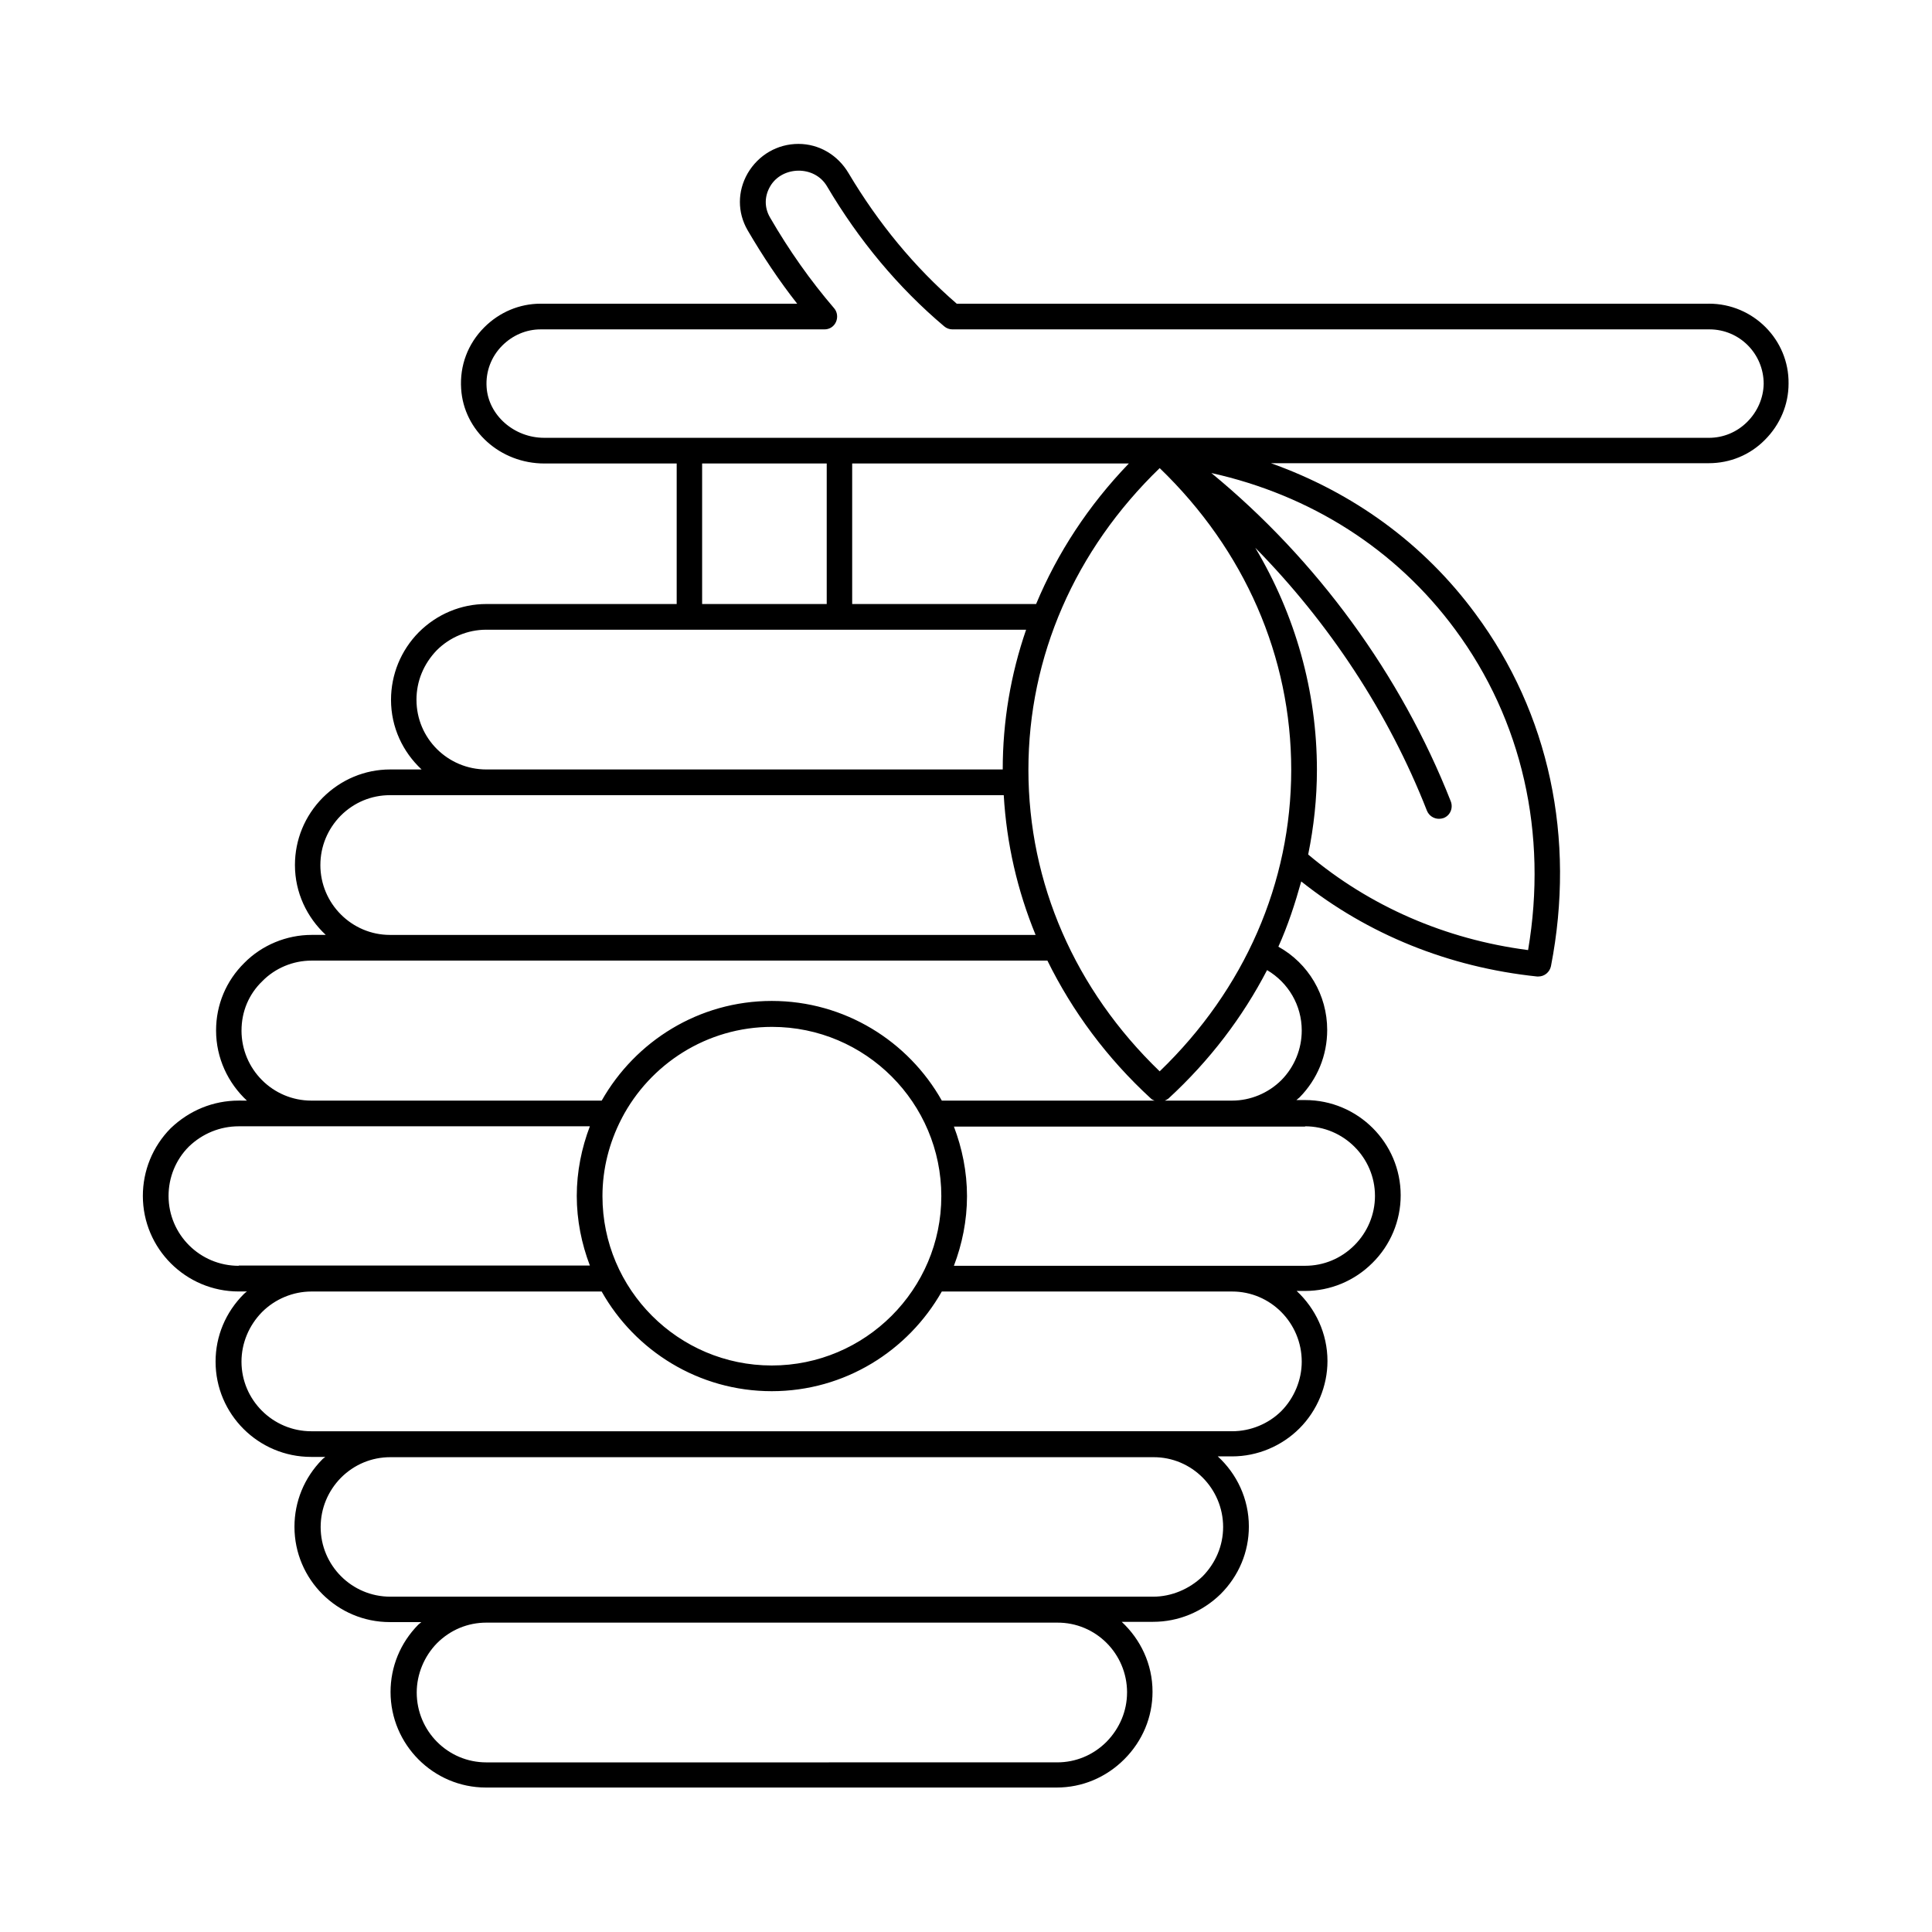
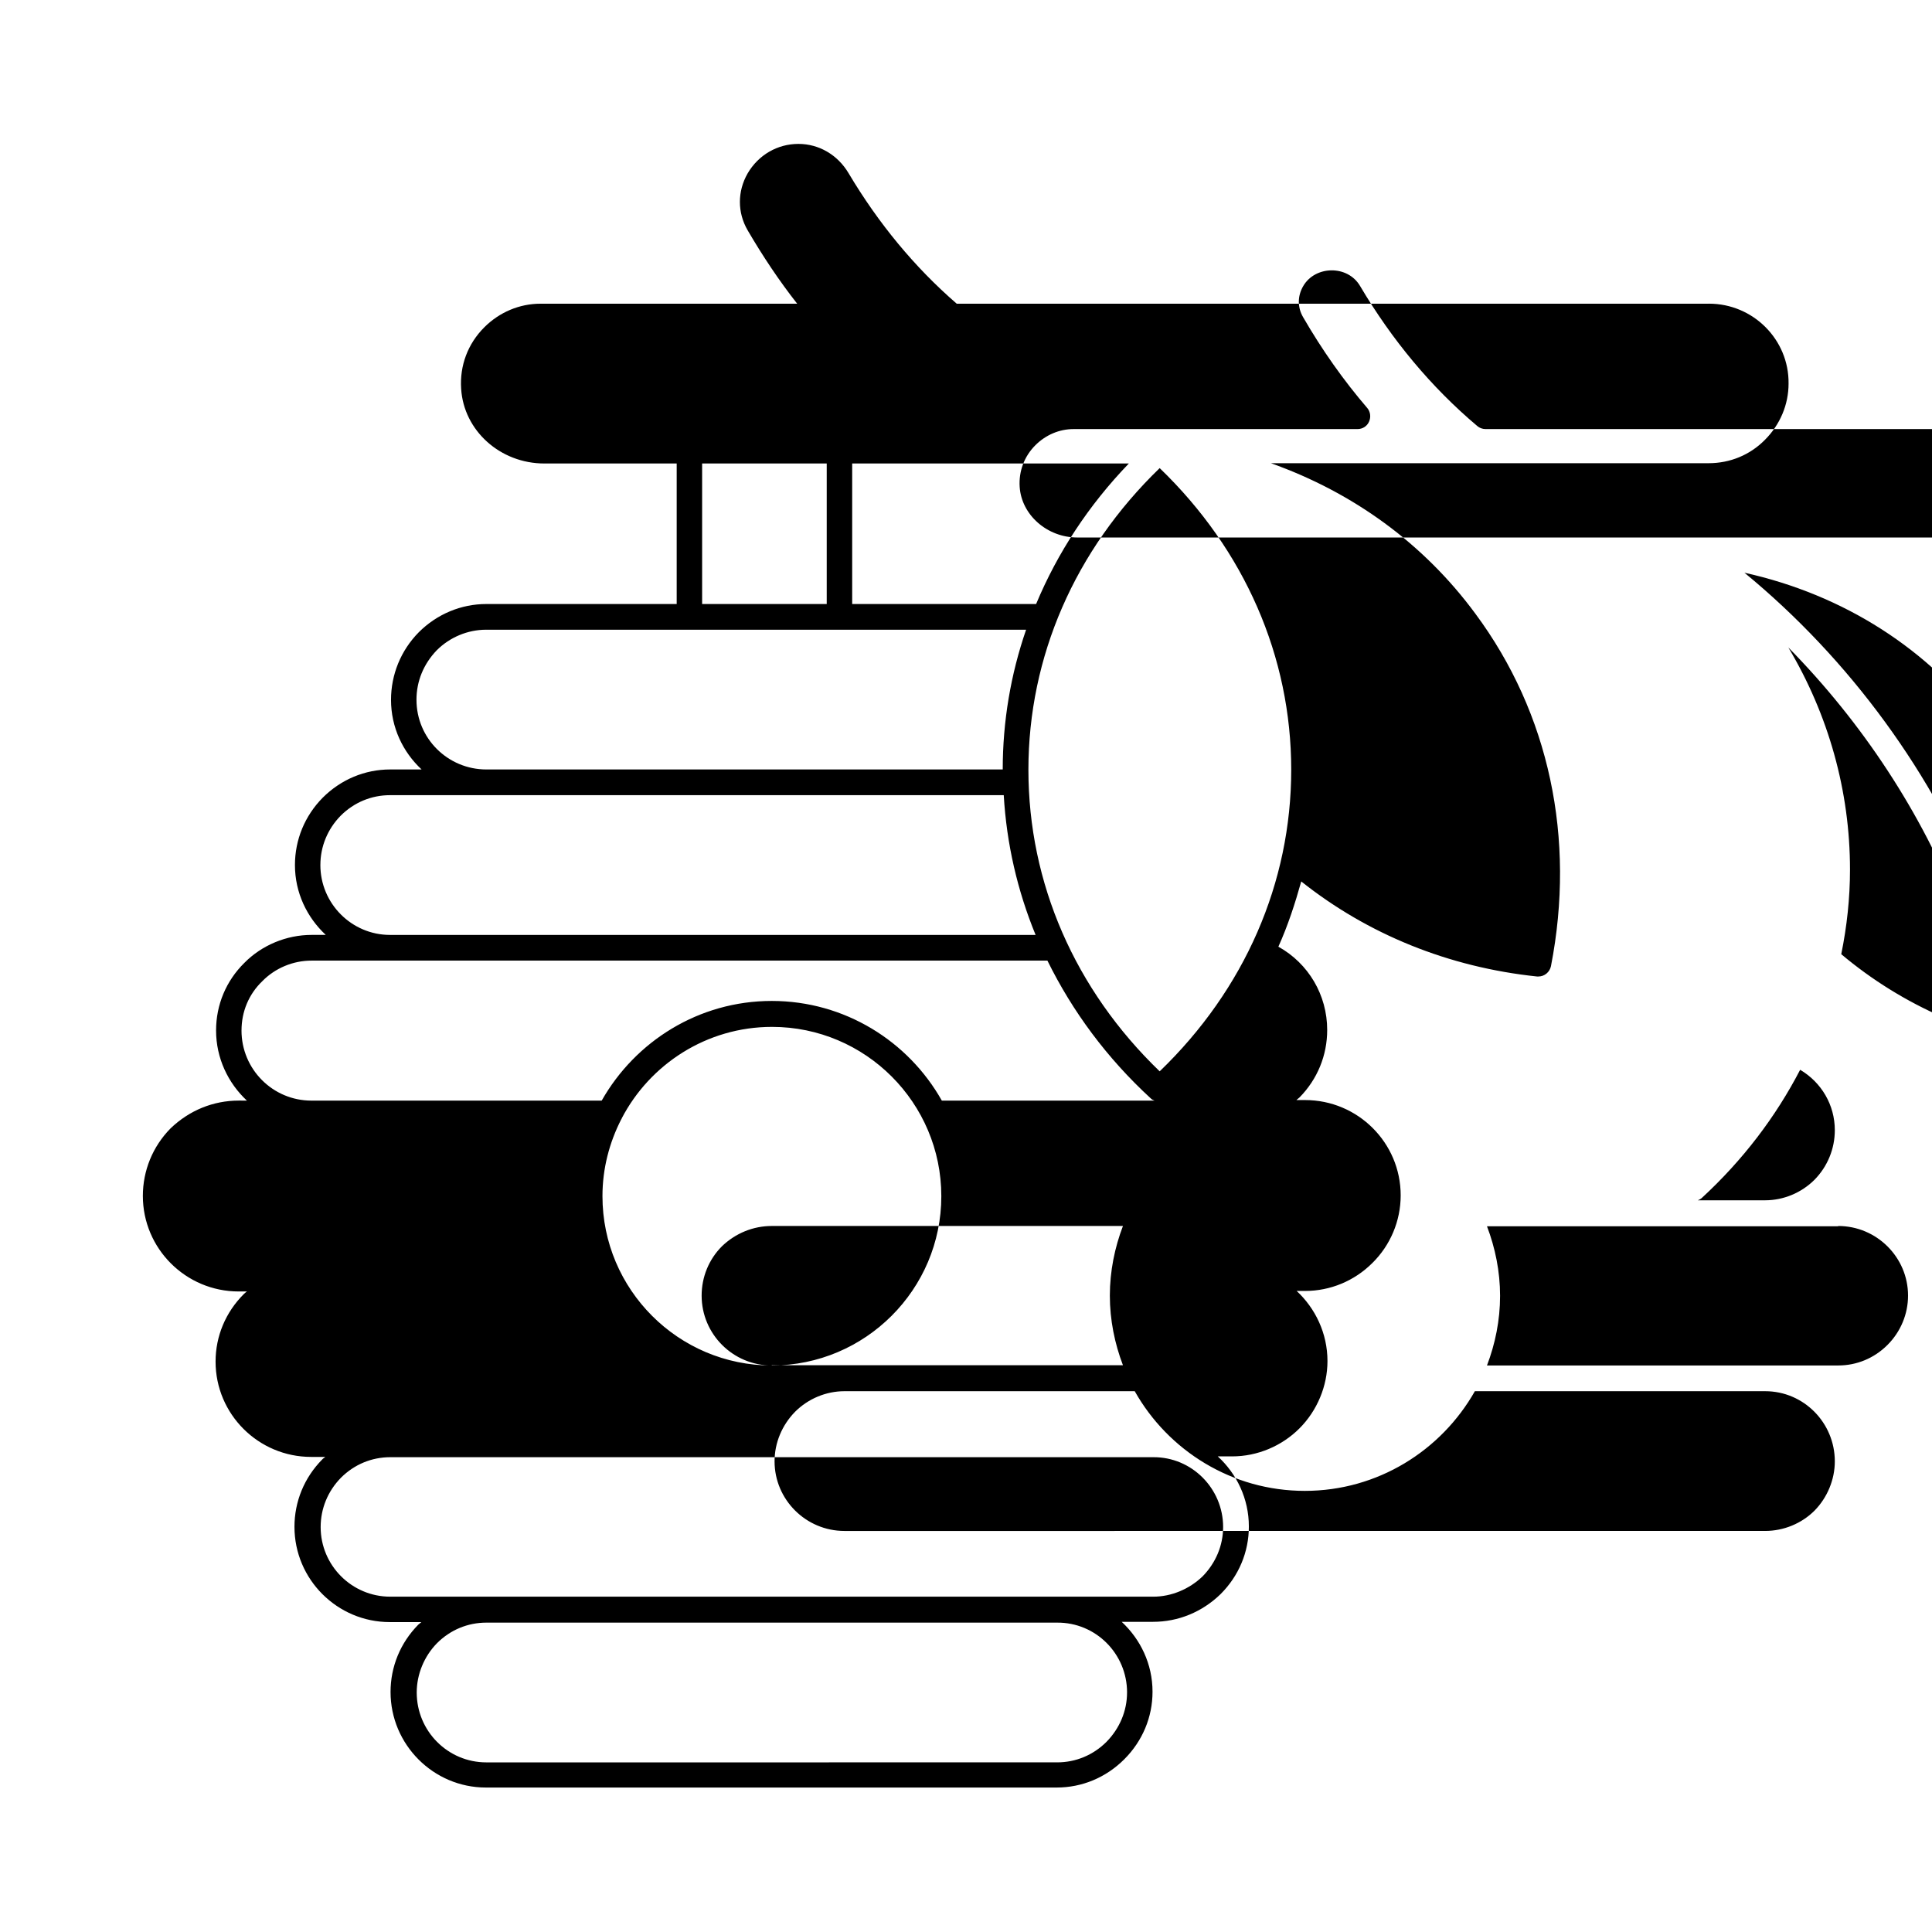
<svg xmlns="http://www.w3.org/2000/svg" fill="#000000" width="800px" height="800px" version="1.1" viewBox="144 144 512 512">
-   <path d="m596.89 224.48h-199.35c-11.164-9.664-20.766-21.309-28.66-34.586-2.859-4.832-7.832-7.758-13.277-7.758-5.582 0-10.621 2.926-13.48 7.828-2.723 4.766-2.723 10.348 0 15.047 4.016 6.875 8.375 13.414 13.141 19.473h-68.016c-5.582 0-10.895 2.246-14.91 6.262-4.356 4.356-6.535 10.145-6.129 16.273 0.68 11.098 10.348 19.812 22.059 19.812h35.062v37.242h-50.449c-6.672 0-13.07 2.656-17.906 7.488-4.766 4.832-7.352 11.234-7.352 17.906 0 7.285 3.133 13.82 8.102 18.449h-8.305c-6.738 0-13.07 2.656-17.906 7.488-4.766 4.832-7.352 11.164-7.352 17.836 0 7.352 3.199 13.891 8.168 18.52h-3.746c-6.672 0-13.207 2.723-17.836 7.422-4.832 4.766-7.488 11.098-7.488 17.906 0 7.352 3.199 13.957 8.168 18.586l-2.176-0.004c-6.738 0-13.07 2.586-18.043 7.352-4.766 4.832-7.352 11.234-7.352 17.906 0 13.957 11.371 25.328 25.395 25.328h2.18c-0.273 0.203-0.543 0.41-0.816 0.68-4.832 4.832-7.488 11.164-7.488 17.906 0 13.957 11.371 25.258 25.328 25.258h3.746c-0.273 0.273-0.613 0.41-0.816 0.68-4.766 4.832-7.352 11.164-7.352 17.836 0 13.957 11.371 25.258 25.258 25.258h8.375c-0.273 0.273-0.543 0.41-0.816 0.68-4.766 4.832-7.352 11.164-7.352 17.836 0 13.957 11.371 25.328 25.258 25.328h151.28c6.738 0 13.07-2.656 17.906-7.488 4.832-4.832 7.488-11.164 7.488-17.906 0-7.352-3.199-13.891-8.168-18.52h8.305c6.672 0 13.004-2.586 17.906-7.352 4.832-4.832 7.488-11.164 7.488-17.906 0-7.352-3.199-13.957-8.238-18.586h3.812c6.672 0 13.141-2.723 17.836-7.422 4.699-4.699 7.422-11.234 7.422-17.836 0-7.352-3.199-13.957-8.168-18.586h2.246c6.672 0 13.07-2.656 17.836-7.422 4.766-4.699 7.488-11.164 7.488-17.906 0-13.957-11.371-25.258-25.328-25.258h-2.316c0.273-0.273 0.543-0.41 0.816-0.68 4.766-4.832 7.352-11.164 7.352-17.906 0-9.258-4.969-17.633-12.938-22.059 2.519-5.582 4.426-11.438 6.059-17.293 17.633 14.023 39.078 22.738 62.5 25.191h0.34c1.633 0 2.996-1.156 3.336-2.723 6.606-33.906-0.477-67.062-20.016-93.41-13.684-18.586-32.406-32.137-54.195-39.895h116.01c5.652 0 10.961-2.18 14.91-6.195 4.016-4.016 6.262-9.328 6.262-14.91 0.141-11.637-9.391-21.172-21.098-21.172zm-154.21 368.05c0 4.902-1.973 9.531-5.445 13.07-3.539 3.539-8.168 5.445-13.07 5.445l-151.28 0.004c-10.211 0-18.449-8.305-18.449-18.52 0-4.832 1.973-9.602 5.379-13.07 3.539-3.539 8.168-5.445 13.07-5.445h151.28c10.211-0.07 18.52 8.234 18.52 18.516zm25.461-43.844c0 4.902-1.973 9.531-5.445 13.07-3.539 3.402-8.305 5.379-13.07 5.379h-202.2c-10.211 0-18.449-8.305-18.449-18.449 0-4.902 1.906-9.531 5.379-13.07 3.539-3.539 8.168-5.445 13.07-5.445h202.2c10.211-0.07 18.516 8.301 18.516 18.516zm-138.07-281.86h33.02v37.242h-33.02zm113.09 0c-10.688 11.098-18.926 23.691-24.578 37.242h-48.746v-37.242zm8.168 161.09c-22.469-21.648-34.789-49.906-34.789-79.93 0-29.957 12.324-58.211 34.789-79.93 22.535 21.719 34.859 49.973 34.859 79.93s-12.324 58.211-34.859 79.93zm-196.96-98.449c0-4.969 1.906-9.531 5.379-13.141 3.473-3.473 8.238-5.445 13.07-5.445h143.11c-4.086 11.848-6.195 24.305-6.195 37.035h-136.84c-10.215 0-18.52-8.238-18.52-18.449zm-25.465 43.777c0-4.902 1.906-9.531 5.379-13.07 3.539-3.539 8.168-5.445 13.07-5.445h162.65c0.75 12.867 3.609 25.258 8.441 37.035h-171.09c-10.145 0-18.453-8.309-18.453-18.52zm-20.898 43.844c0-4.969 1.906-9.602 5.516-13.07 3.402-3.473 8.168-5.445 13.004-5.445h195.05c6.606 13.414 15.727 25.805 27.438 36.559 0.273 0.273 0.613 0.41 0.953 0.543h-56.371c-8.852-15.727-25.734-26.414-45.07-26.414s-36.152 10.688-45.07 26.414h-76.934c-10.215 0-18.52-8.305-18.52-18.586zm140.52 88.781c-24.781 0-44.867-20.152-44.867-44.867 0-7.352 1.84-14.23 4.969-20.355 0.066-0.066 0.137-0.203 0.137-0.273 7.488-14.367 22.535-24.238 39.828-24.238 24.781 0 44.867 20.152 44.867 44.867s-20.152 44.867-44.934 44.867zm-141.27-26.418c-10.281 0-18.586-8.305-18.586-18.52 0-4.902 1.906-9.602 5.379-13.07 3.609-3.473 8.305-5.379 13.207-5.379h93.066c-2.18 5.719-3.473 11.984-3.473 18.449 0 6.469 1.293 12.73 3.473 18.449l-73.801 0.004h-19.266zm281.72 25.395c0 4.832-1.973 9.602-5.379 13.07-3.402 3.402-8.168 5.379-13.07 5.379l-244.01 0.004c-10.211 0-18.52-8.305-18.52-18.449 0-4.902 1.973-9.602 5.445-13.141 3.473-3.473 8.238-5.445 13.07-5.445h76.934c8.852 15.727 25.734 26.414 45.07 26.414 19.336 0 36.152-10.688 45.07-26.414h76.934c10.219-0.004 18.453 8.371 18.453 18.582zm0.887-62.363c10.211 0 18.52 8.305 18.52 18.449 0 4.902-1.973 9.602-5.445 13.07-3.539 3.539-8.168 5.445-13.07 5.445h-19.336l-73.738 0.004c2.18-5.719 3.473-11.984 3.473-18.449 0-6.469-1.293-12.73-3.473-18.449h93.07zm-0.887-25.395c0 4.902-1.906 9.602-5.379 13.141-3.473 3.473-8.238 5.445-13.07 5.445h-17.836c0.34-0.137 0.68-0.34 0.953-0.543 10.961-10.078 19.676-21.582 26.145-34.043 5.648 3.34 9.188 9.328 9.188 16zm40.648-106.27c17.77 24.031 24.578 54.059 19.336 84.965-21.992-2.859-42.008-11.641-58.277-25.328 1.496-7.352 2.316-14.844 2.316-22.398 0-20.902-5.719-41.055-16.34-58.891 19.609 19.949 35.336 43.777 45.48 69.648 0.543 1.363 1.84 2.18 3.199 2.18 0.41 0 0.816-0.066 1.227-0.203 1.77-0.68 2.586-2.656 1.906-4.426-13.207-33.566-35.539-64.066-63.453-87.008 26.34 5.852 48.945 20.219 64.605 41.461zm77.406-55.012c-2.723 2.723-6.332 4.223-10.145 4.223l-308.68-0.004c-7.965 0-14.773-5.992-15.25-13.414-0.273-4.152 1.227-8.102 4.152-11.031 2.723-2.723 6.332-4.289 10.145-4.289h75.23c1.363 0 2.519-0.75 3.062-1.973 0.543-1.227 0.34-2.656-0.477-3.609-6.262-7.285-11.984-15.387-17.02-24.102-1.496-2.586-1.496-5.582 0.066-8.238 3.133-5.379 11.711-5.652 15.047 0 8.441 14.297 18.859 26.824 31.047 37.105 0.613 0.543 1.43 0.816 2.18 0.816h200.64c7.965 0 14.367 6.469 14.367 14.434-0.07 3.75-1.637 7.359-4.363 10.082z" />
+   <path d="m596.89 224.48h-199.35c-11.164-9.664-20.766-21.309-28.66-34.586-2.859-4.832-7.832-7.758-13.277-7.758-5.582 0-10.621 2.926-13.48 7.828-2.723 4.766-2.723 10.348 0 15.047 4.016 6.875 8.375 13.414 13.141 19.473h-68.016c-5.582 0-10.895 2.246-14.91 6.262-4.356 4.356-6.535 10.145-6.129 16.273 0.68 11.098 10.348 19.812 22.059 19.812h35.062v37.242h-50.449c-6.672 0-13.07 2.656-17.906 7.488-4.766 4.832-7.352 11.234-7.352 17.906 0 7.285 3.133 13.82 8.102 18.449h-8.305c-6.738 0-13.07 2.656-17.906 7.488-4.766 4.832-7.352 11.164-7.352 17.836 0 7.352 3.199 13.891 8.168 18.52h-3.746c-6.672 0-13.207 2.723-17.836 7.422-4.832 4.766-7.488 11.098-7.488 17.906 0 7.352 3.199 13.957 8.168 18.586l-2.176-0.004c-6.738 0-13.07 2.586-18.043 7.352-4.766 4.832-7.352 11.234-7.352 17.906 0 13.957 11.371 25.328 25.395 25.328h2.18c-0.273 0.203-0.543 0.41-0.816 0.68-4.832 4.832-7.488 11.164-7.488 17.906 0 13.957 11.371 25.258 25.328 25.258h3.746c-0.273 0.273-0.613 0.41-0.816 0.68-4.766 4.832-7.352 11.164-7.352 17.836 0 13.957 11.371 25.258 25.258 25.258h8.375c-0.273 0.273-0.543 0.41-0.816 0.68-4.766 4.832-7.352 11.164-7.352 17.836 0 13.957 11.371 25.328 25.258 25.328h151.28c6.738 0 13.07-2.656 17.906-7.488 4.832-4.832 7.488-11.164 7.488-17.906 0-7.352-3.199-13.891-8.168-18.52h8.305c6.672 0 13.004-2.586 17.906-7.352 4.832-4.832 7.488-11.164 7.488-17.906 0-7.352-3.199-13.957-8.238-18.586h3.812c6.672 0 13.141-2.723 17.836-7.422 4.699-4.699 7.422-11.234 7.422-17.836 0-7.352-3.199-13.957-8.168-18.586h2.246c6.672 0 13.07-2.656 17.836-7.422 4.766-4.699 7.488-11.164 7.488-17.906 0-13.957-11.371-25.258-25.328-25.258h-2.316c0.273-0.273 0.543-0.41 0.816-0.68 4.766-4.832 7.352-11.164 7.352-17.906 0-9.258-4.969-17.633-12.938-22.059 2.519-5.582 4.426-11.438 6.059-17.293 17.633 14.023 39.078 22.738 62.5 25.191h0.34c1.633 0 2.996-1.156 3.336-2.723 6.606-33.906-0.477-67.062-20.016-93.41-13.684-18.586-32.406-32.137-54.195-39.895h116.01c5.652 0 10.961-2.18 14.91-6.195 4.016-4.016 6.262-9.328 6.262-14.91 0.141-11.637-9.391-21.172-21.098-21.172zm-154.21 368.05c0 4.902-1.973 9.531-5.445 13.07-3.539 3.539-8.168 5.445-13.07 5.445l-151.28 0.004c-10.211 0-18.449-8.305-18.449-18.52 0-4.832 1.973-9.602 5.379-13.07 3.539-3.539 8.168-5.445 13.07-5.445h151.28c10.211-0.07 18.52 8.234 18.52 18.516zm25.461-43.844c0 4.902-1.973 9.531-5.445 13.07-3.539 3.402-8.305 5.379-13.07 5.379h-202.2c-10.211 0-18.449-8.305-18.449-18.449 0-4.902 1.906-9.531 5.379-13.07 3.539-3.539 8.168-5.445 13.07-5.445h202.2c10.211-0.07 18.516 8.301 18.516 18.516zm-138.07-281.86h33.02v37.242h-33.02zm113.09 0c-10.688 11.098-18.926 23.691-24.578 37.242h-48.746v-37.242zm8.168 161.09c-22.469-21.648-34.789-49.906-34.789-79.93 0-29.957 12.324-58.211 34.789-79.93 22.535 21.719 34.859 49.973 34.859 79.93s-12.324 58.211-34.859 79.93zm-196.96-98.449c0-4.969 1.906-9.531 5.379-13.141 3.473-3.473 8.238-5.445 13.07-5.445h143.11c-4.086 11.848-6.195 24.305-6.195 37.035h-136.84c-10.215 0-18.52-8.238-18.52-18.449zm-25.465 43.777c0-4.902 1.906-9.531 5.379-13.07 3.539-3.539 8.168-5.445 13.07-5.445h162.65c0.75 12.867 3.609 25.258 8.441 37.035h-171.09c-10.145 0-18.453-8.309-18.453-18.52zm-20.898 43.844c0-4.969 1.906-9.602 5.516-13.07 3.402-3.473 8.168-5.445 13.004-5.445h195.05c6.606 13.414 15.727 25.805 27.438 36.559 0.273 0.273 0.613 0.41 0.953 0.543h-56.371c-8.852-15.727-25.734-26.414-45.07-26.414s-36.152 10.688-45.07 26.414h-76.934c-10.215 0-18.52-8.305-18.52-18.586zm140.52 88.781c-24.781 0-44.867-20.152-44.867-44.867 0-7.352 1.84-14.23 4.969-20.355 0.066-0.066 0.137-0.203 0.137-0.273 7.488-14.367 22.535-24.238 39.828-24.238 24.781 0 44.867 20.152 44.867 44.867s-20.152 44.867-44.934 44.867zc-10.281 0-18.586-8.305-18.586-18.52 0-4.902 1.906-9.602 5.379-13.07 3.609-3.473 8.305-5.379 13.207-5.379h93.066c-2.18 5.719-3.473 11.984-3.473 18.449 0 6.469 1.293 12.73 3.473 18.449l-73.801 0.004h-19.266zm281.72 25.395c0 4.832-1.973 9.602-5.379 13.07-3.402 3.402-8.168 5.379-13.07 5.379l-244.01 0.004c-10.211 0-18.52-8.305-18.52-18.449 0-4.902 1.973-9.602 5.445-13.141 3.473-3.473 8.238-5.445 13.07-5.445h76.934c8.852 15.727 25.734 26.414 45.07 26.414 19.336 0 36.152-10.688 45.07-26.414h76.934c10.219-0.004 18.453 8.371 18.453 18.582zm0.887-62.363c10.211 0 18.52 8.305 18.52 18.449 0 4.902-1.973 9.602-5.445 13.07-3.539 3.539-8.168 5.445-13.07 5.445h-19.336l-73.738 0.004c2.18-5.719 3.473-11.984 3.473-18.449 0-6.469-1.293-12.73-3.473-18.449h93.07zm-0.887-25.395c0 4.902-1.906 9.602-5.379 13.141-3.473 3.473-8.238 5.445-13.07 5.445h-17.836c0.34-0.137 0.68-0.34 0.953-0.543 10.961-10.078 19.676-21.582 26.145-34.043 5.648 3.34 9.188 9.328 9.188 16zm40.648-106.27c17.77 24.031 24.578 54.059 19.336 84.965-21.992-2.859-42.008-11.641-58.277-25.328 1.496-7.352 2.316-14.844 2.316-22.398 0-20.902-5.719-41.055-16.34-58.891 19.609 19.949 35.336 43.777 45.48 69.648 0.543 1.363 1.84 2.18 3.199 2.18 0.41 0 0.816-0.066 1.227-0.203 1.77-0.68 2.586-2.656 1.906-4.426-13.207-33.566-35.539-64.066-63.453-87.008 26.34 5.852 48.945 20.219 64.605 41.461zm77.406-55.012c-2.723 2.723-6.332 4.223-10.145 4.223l-308.68-0.004c-7.965 0-14.773-5.992-15.25-13.414-0.273-4.152 1.227-8.102 4.152-11.031 2.723-2.723 6.332-4.289 10.145-4.289h75.23c1.363 0 2.519-0.75 3.062-1.973 0.543-1.227 0.34-2.656-0.477-3.609-6.262-7.285-11.984-15.387-17.02-24.102-1.496-2.586-1.496-5.582 0.066-8.238 3.133-5.379 11.711-5.652 15.047 0 8.441 14.297 18.859 26.824 31.047 37.105 0.613 0.543 1.43 0.816 2.18 0.816h200.64c7.965 0 14.367 6.469 14.367 14.434-0.07 3.75-1.637 7.359-4.363 10.082z" />
</svg>